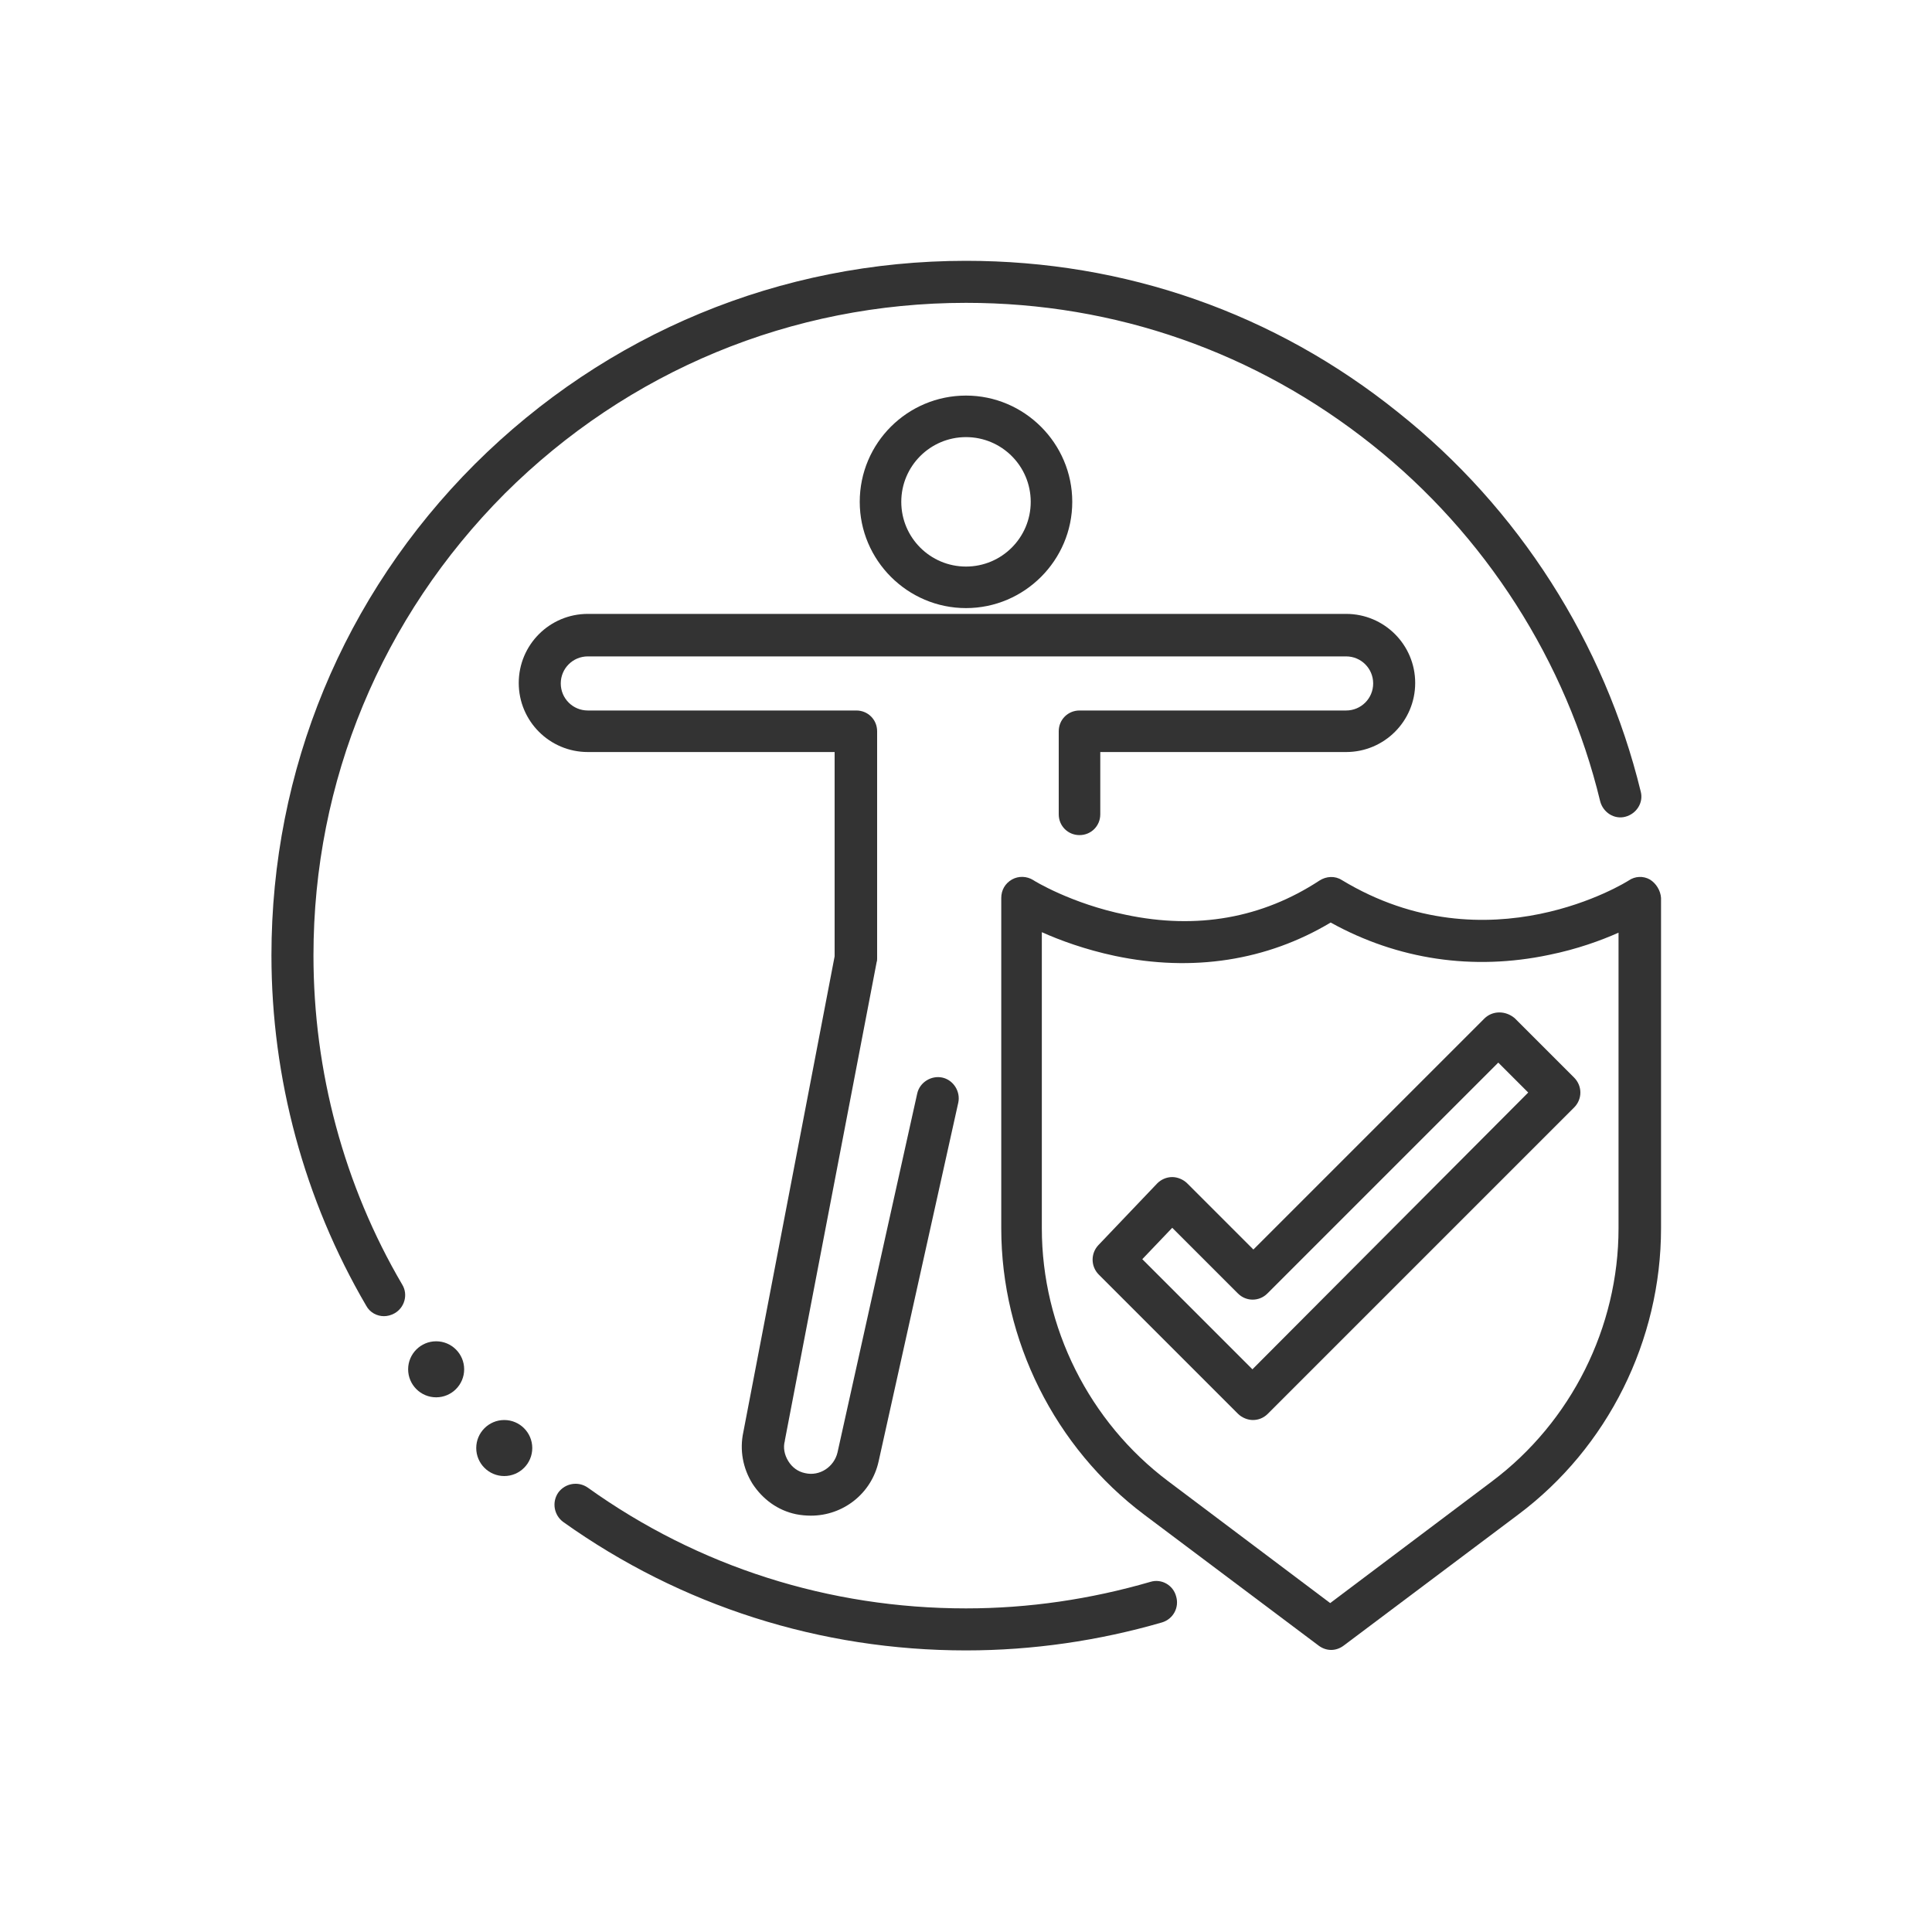
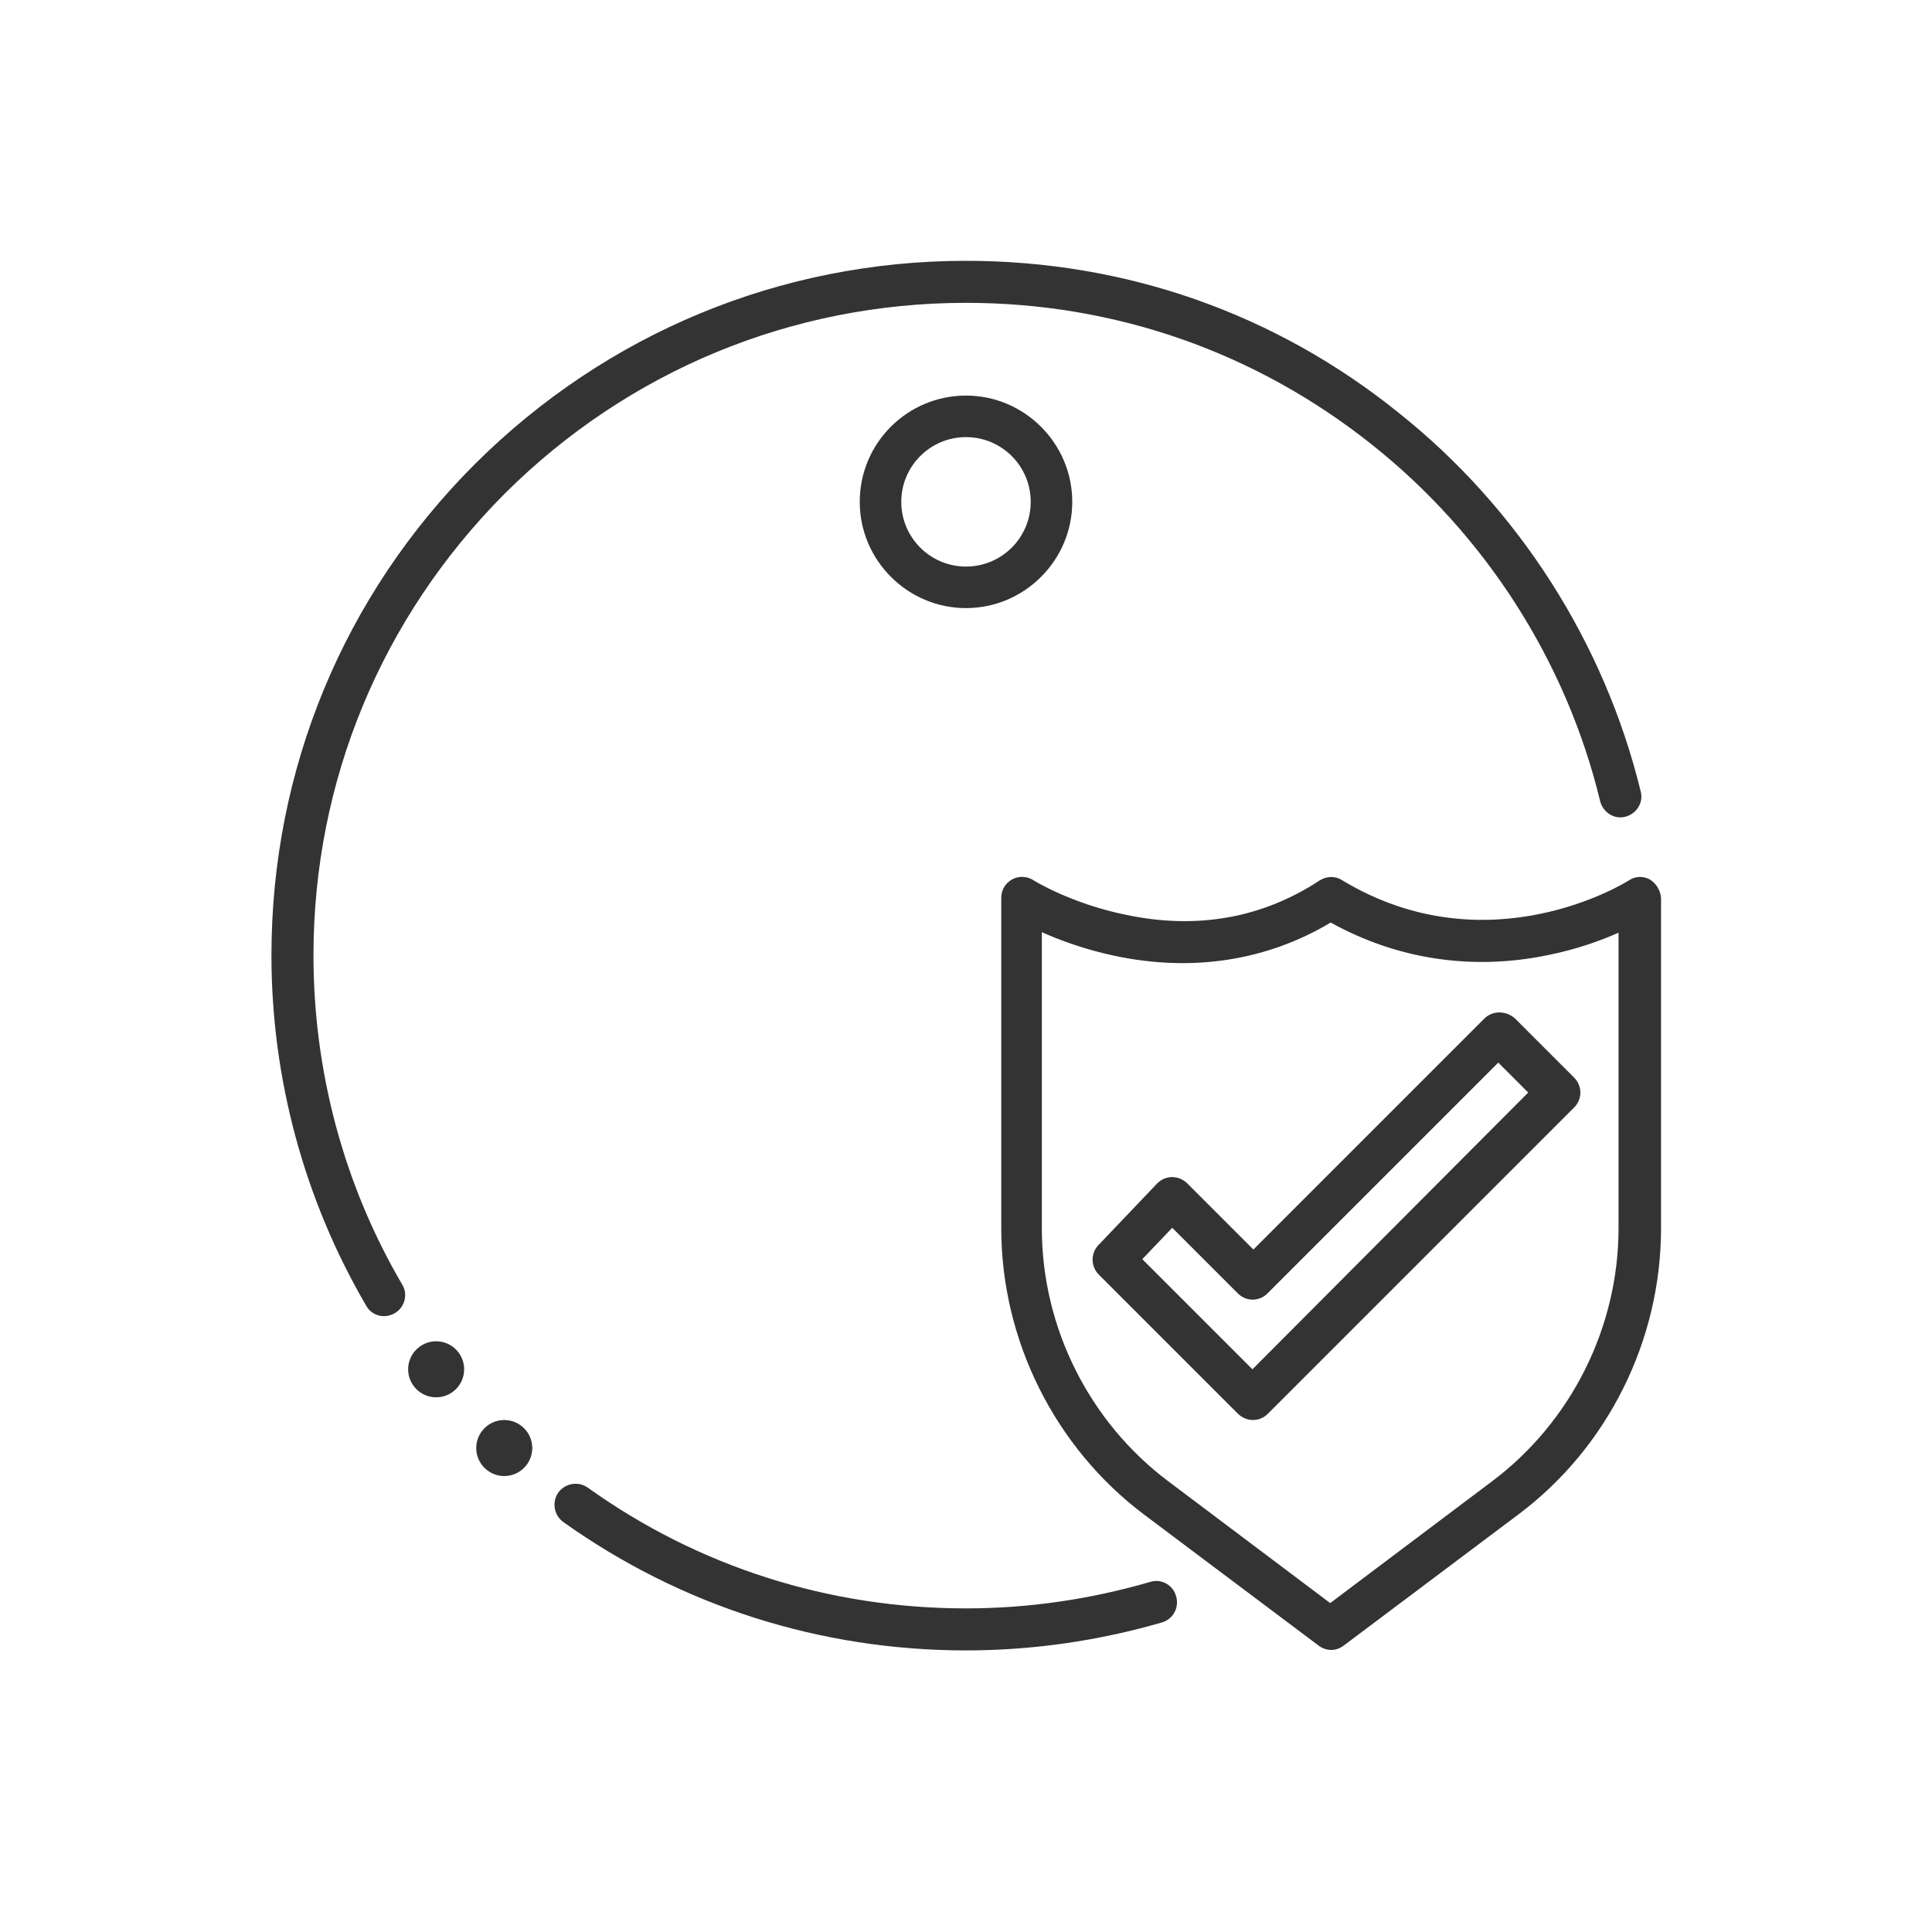
<svg xmlns="http://www.w3.org/2000/svg" version="1.1" id="Layer_1" x="0px" y="0px" viewBox="0 0 40 40" style="enable-background:new 0 0 40 40;" xml:space="preserve">
  <style type="text/css"> .st0{fill:#333333;} </style>
  <g>
    <path class="st0" d="M34.16,18.21c-0.14-0.08-0.31-0.07-0.44,0.02c-0.03,0.02-2.9,1.83-5.94-0.01c-0.14-0.09-0.32-0.08-0.46,0.01 c-1.19,0.78-2.54,1.02-4.01,0.71c-1.13-0.23-1.91-0.71-1.92-0.72c-0.13-0.08-0.3-0.09-0.44-0.01c-0.14,0.08-0.22,0.22-0.22,0.38 v6.84c0,2.32,1.11,4.54,2.96,5.93l3.61,2.71c0.08,0.06,0.17,0.09,0.26,0.09c0.09,0,0.18-0.03,0.26-0.09l3.61-2.71 c1.86-1.39,2.96-3.61,2.96-5.93v-6.84C34.38,18.44,34.29,18.29,34.16,18.21z M33.51,25.43c0,2.05-0.98,4.01-2.62,5.24l-3.35,2.52 l-3.35-2.52c-1.64-1.23-2.62-3.19-2.62-5.24V19.3c0.38,0.17,0.9,0.36,1.51,0.49c1.61,0.34,3.15,0.1,4.47-0.69 c1.39,0.77,2.95,1,4.52,0.67c0.59-0.12,1.08-0.3,1.44-0.46V25.43z" />
    <path class="st0" d="M30.73,21.09l-4.78,4.78l-1.37-1.37c-0.08-0.08-0.2-0.13-0.31-0.13c-0.12,0-0.23,0.05-0.31,0.13l-1.22,1.28 c-0.16,0.17-0.16,0.44,0.01,0.61l2.88,2.88c0.08,0.08,0.2,0.13,0.31,0.13s0.22-0.04,0.31-0.13l6.34-6.34 c0.08-0.08,0.13-0.19,0.13-0.31c0-0.12-0.05-0.23-0.13-0.31l-1.23-1.23C31.17,20.92,30.9,20.92,30.73,21.09z M25.93,28.35 l-2.28-2.28l0.62-0.65l1.36,1.36c0.17,0.17,0.44,0.17,0.61,0l4.78-4.78l0.62,0.62L25.93,28.35z" />
    <path class="st0" d="M17.8,10.39c0,1.21,0.99,2.2,2.2,2.2c1.21,0,2.2-0.99,2.2-2.2s-0.99-2.2-2.2-2.2 C18.79,8.19,17.8,9.17,17.8,10.39z M21.34,10.39c0,0.74-0.6,1.34-1.34,1.34c-0.74,0-1.34-0.6-1.34-1.34c0-0.74,0.6-1.34,1.34-1.34 C20.74,9.05,21.34,9.65,21.34,10.39z" />
-     <path class="st0" d="M17.28,15.58v4.22l-1.89,9.85c-0.08,0.37-0.01,0.75,0.19,1.07c0.21,0.32,0.52,0.55,0.9,0.63 c0.1,0.02,0.21,0.03,0.31,0.03c0.66,0,1.25-0.45,1.4-1.12l1.65-7.43c0.05-0.23-0.1-0.47-0.33-0.52c-0.23-0.05-0.47,0.1-0.52,0.33 l-1.65,7.43c-0.07,0.3-0.37,0.5-0.67,0.43c-0.15-0.03-0.27-0.12-0.35-0.25c-0.08-0.13-0.11-0.28-0.07-0.42c0,0,0-0.01,0-0.01 l1.9-9.9c0.01-0.03,0.01-0.05,0.01-0.08v-4.7c0-0.24-0.19-0.43-0.43-0.43h-5.56c-0.31,0-0.56-0.25-0.56-0.56 c0-0.31,0.25-0.56,0.56-0.56h15.7c0.31,0,0.56,0.25,0.56,0.56c0,0.31-0.25,0.56-0.56,0.56h-5.52c-0.24,0-0.43,0.19-0.43,0.43v1.72 c0,0.24,0.19,0.43,0.43,0.43c0.24,0,0.43-0.19,0.43-0.43v-1.29h5.09c0.79,0,1.43-0.64,1.43-1.43c0-0.79-0.64-1.43-1.43-1.43h-15.7 c-0.79,0-1.43,0.64-1.43,1.43c0,0.79,0.64,1.43,1.43,1.43H17.28z" />
    <path class="st0" d="M7.95,27.25c0.07,0,0.15-0.02,0.22-0.06c0.21-0.12,0.28-0.39,0.16-0.59c-1.21-2.06-1.84-4.42-1.84-6.82 c0-3.61,1.41-7,3.96-9.56C13,7.68,16.39,6.27,20,6.27c3.09,0,6,1.02,8.41,2.94c2.34,1.86,4.02,4.48,4.72,7.38 c0.06,0.23,0.29,0.38,0.52,0.32c0.23-0.06,0.38-0.29,0.32-0.52c-0.75-3.08-2.53-5.87-5.02-7.85C26.39,6.48,23.29,5.4,20,5.4 c-3.84,0-7.45,1.5-10.17,4.21c-2.72,2.72-4.21,6.33-4.21,10.17c0,2.55,0.68,5.06,1.96,7.25C7.66,27.18,7.81,27.25,7.95,27.25z" />
    <path class="st0" d="M23.82,32.75C22.58,33.11,21.3,33.3,20,33.3c-2.83,0-5.54-0.86-7.83-2.5c-0.2-0.14-0.47-0.09-0.61,0.1 c-0.14,0.2-0.09,0.47,0.1,0.61c2.44,1.74,5.33,2.66,8.34,2.66c1.38,0,2.75-0.2,4.06-0.58c0.23-0.07,0.36-0.31,0.29-0.54 C24.29,32.82,24.05,32.68,23.82,32.75z" />
    <path class="st0" d="M9.03,27.77c-0.32,0-0.58,0.26-0.58,0.58s0.26,0.58,0.58,0.58s0.58-0.26,0.58-0.58S9.35,27.77,9.03,27.77z" />
    <path class="st0" d="M10.44,29.4c-0.32,0-0.58,0.26-0.58,0.58s0.26,0.58,0.58,0.58s0.58-0.26,0.58-0.58S10.76,29.4,10.44,29.4z" />
  </g>
</svg>